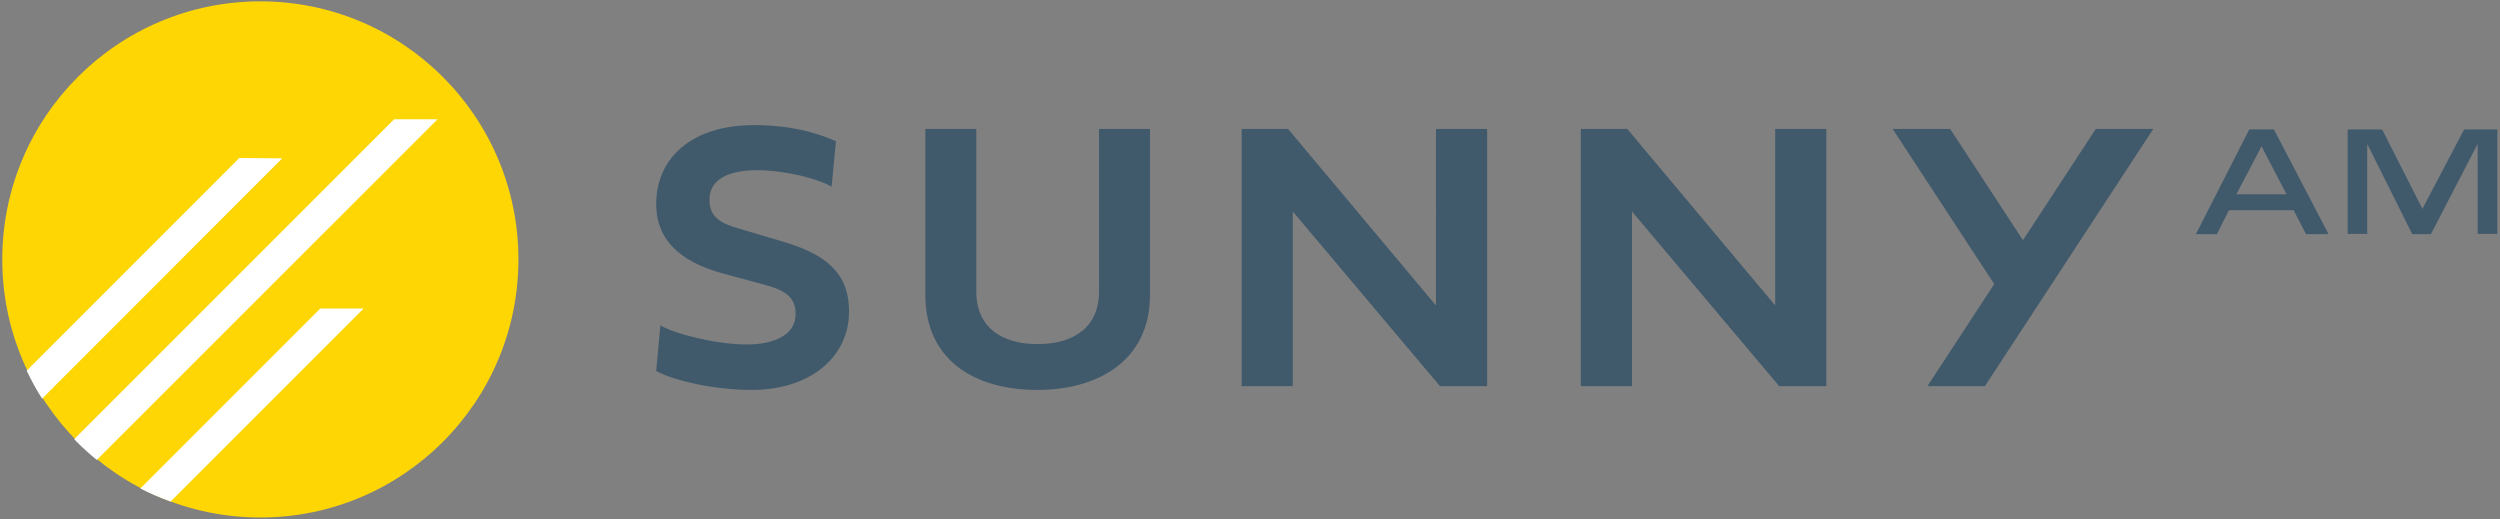
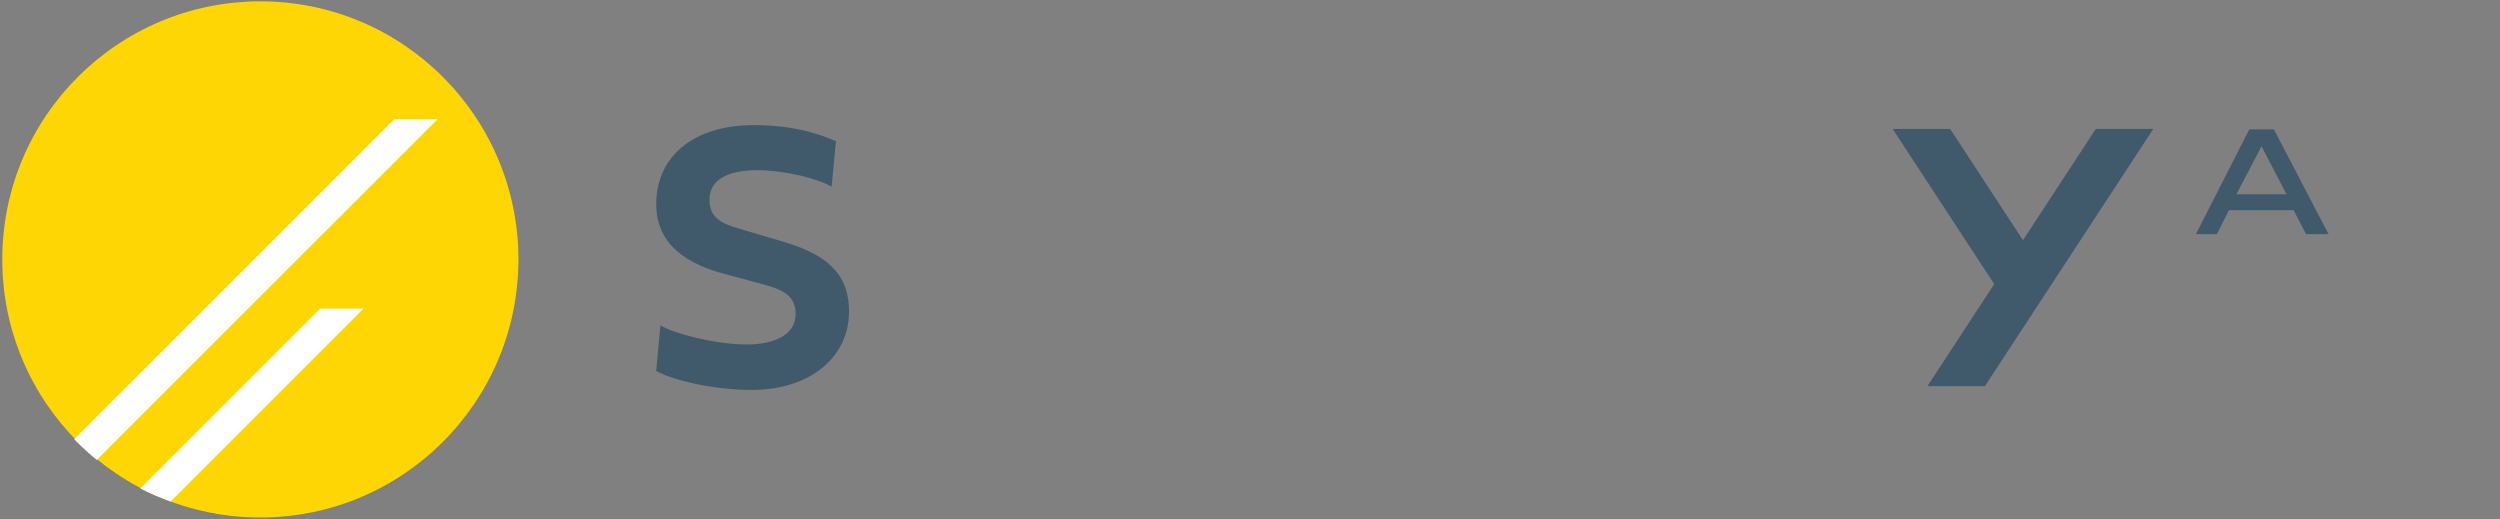
<svg xmlns="http://www.w3.org/2000/svg" id="Calque_1" viewBox="0 0 595.872 123.804">
  <rect x="0" y="0" width="595.872" height="123.804" fill="#808080" stroke="none" />
  <defs>
    <style>.cls-1{fill:#fff;}.cls-2{fill:#fed604;}.cls-3{fill:#405a6c;}</style>
  </defs>
  <g>
    <g>
      <path class="cls-3" d="M199.254,33.663l-1.04,10.836c-3.207-1.9-11.153-3.93-17.741-3.93-6.639,0-11.377,2.03-11.377,7.086,0,5.104,4.334,6.007,8.531,7.271l8.849,2.619c10.113,2.98,15.892,7.314,15.892,16.705,0,10.883-9.254,18.691-23.253,18.691-8.668,0-18.464-2.167-22.708-4.515l.993-10.879c3.027,1.893,13.003,4.558,20.631,4.558,6.458,0,11.605-2.257,11.605-7.267,0-3.886-2.301-5.598-7.495-7l-9.709-2.619c-7.809-2.12-16.026-6.368-16.026-16.568,0-11.334,8.896-18.829,23.206-18.829,8.578,0,14.765,1.672,19.641,3.839Z" />
-       <path class="cls-3" d="M220.553,30.727h12.147v38.737c0,8.759,6.321,12.551,14.581,12.551,8.802,0,14.675-4.154,14.675-12.551V30.727h12.143v39.55c0,15.982-12.779,22.664-26.818,22.664-15.17,0-26.728-7.224-26.728-22.664V30.727Z" />
-       <path class="cls-3" d="M308.13,92.038h-12.186V30.727h11.06l35.259,42.078V30.727h12.194v61.311h-11.244l-35.082-41.627v41.627Z" />
-       <path class="cls-3" d="M388.985,92.038h-12.194V30.727h11.063l35.263,42.078V30.727h12.186v61.311h-11.24l-35.078-41.627v41.627Z" />
    </g>
    <polygon class="cls-3" points="499.533 30.728 482.172 57.247 464.812 30.728 451.109 30.728 475.321 67.712 459.396 92.039 473.098 92.039 513.236 30.728 499.533 30.728" />
  </g>
  <g>
    <path class="cls-3" d="M555.002,55.801h-5.36l-2.958-5.692h-15.415l-2.882,5.692h-4.992l12.717-24.951h5.876l13.014,24.951Zm-21.96-9.499h11.941l-5.952-11.424-5.988,11.424Z" />
-     <path class="cls-3" d="M595.238,55.765h-4.695v-21.476l-11.128,21.512h-4.471l-10.72-21.512v21.476h-4.659V30.85h8.206l9.611,18.926,9.943-18.926h7.914v24.915Z" />
  </g>
  <g>
    <circle class="cls-2" cx="62.054" cy="61.834" r="61.511" />
    <path class="cls-1" d="M76.323,73.546l-42.876,42.878c2.343,1.218,4.762,2.223,7.213,3.119l45.997-45.997h-10.333Z" />
    <path class="cls-1" d="M93.944,28.425L17.698,104.655c.213,.219,.393,.458,.609,.674,1.528,1.528,3.12,2.954,4.761,4.288L104.278,28.425h-10.333Z" />
-     <path class="cls-1" d="M57.035,37.653L6.362,88.356c1.088,2.275,2.288,4.507,3.672,6.661l57.243-57.275-10.242-.09Z" />
  </g>
</svg>